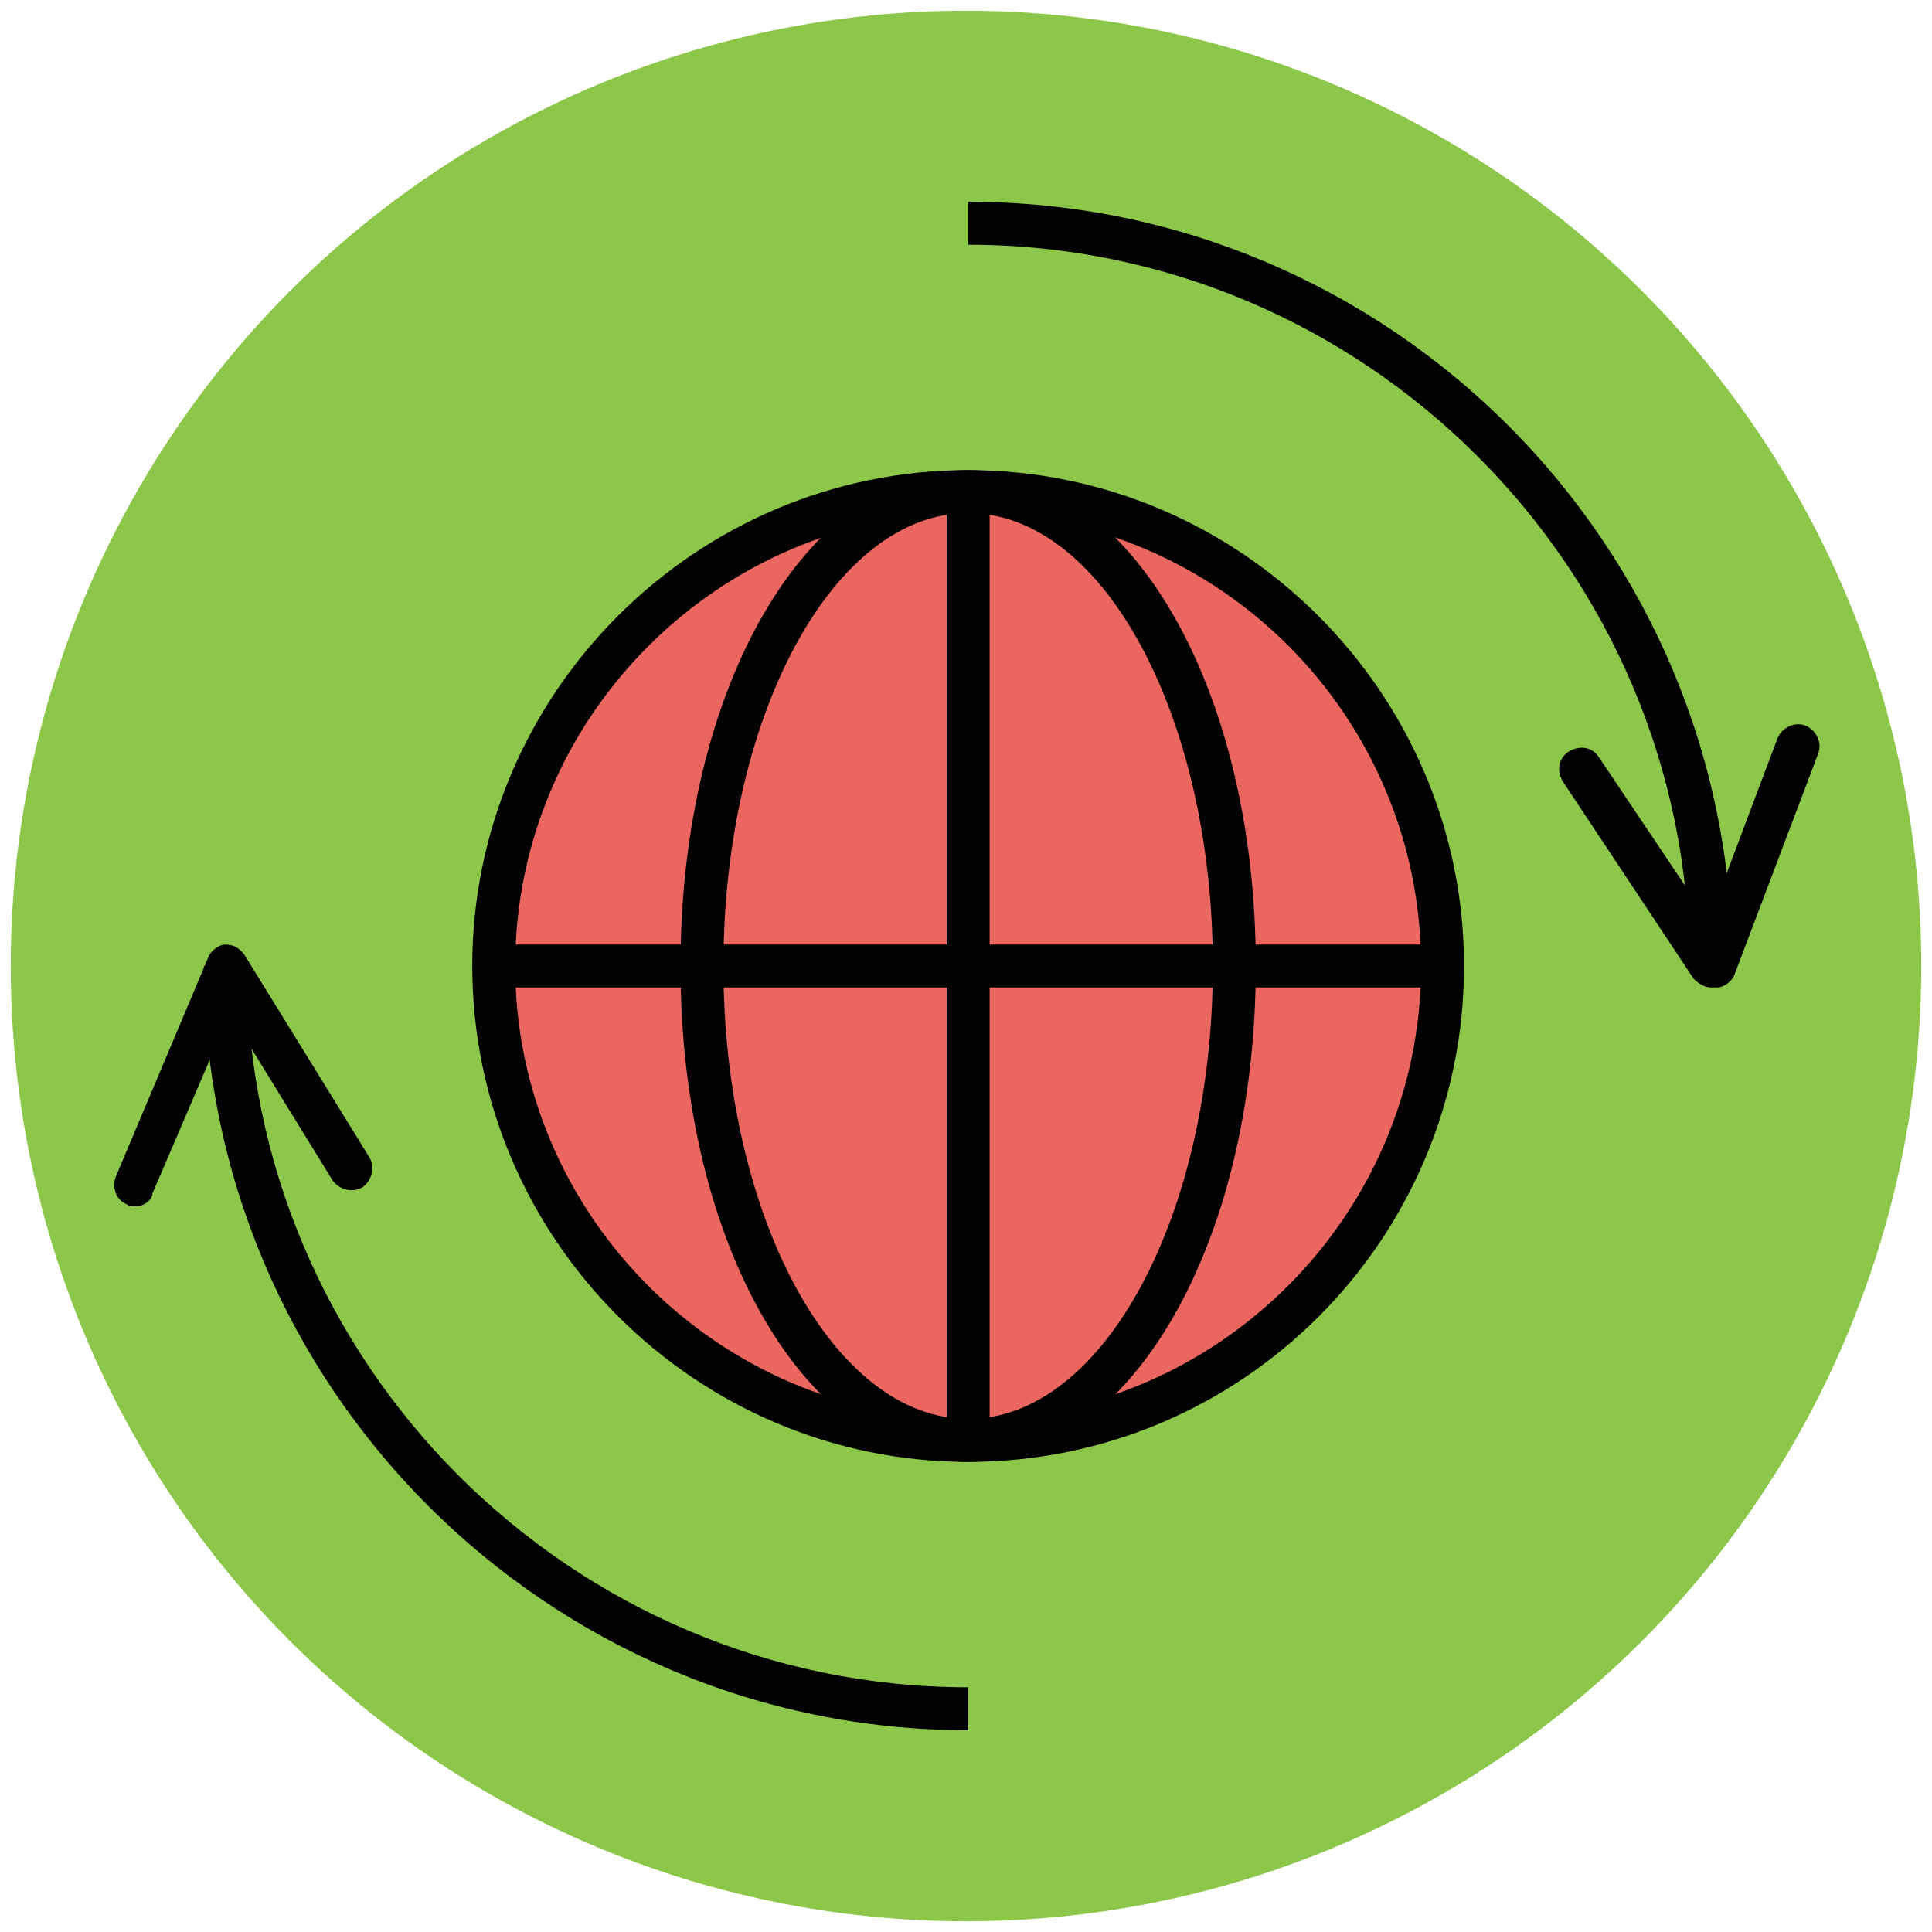
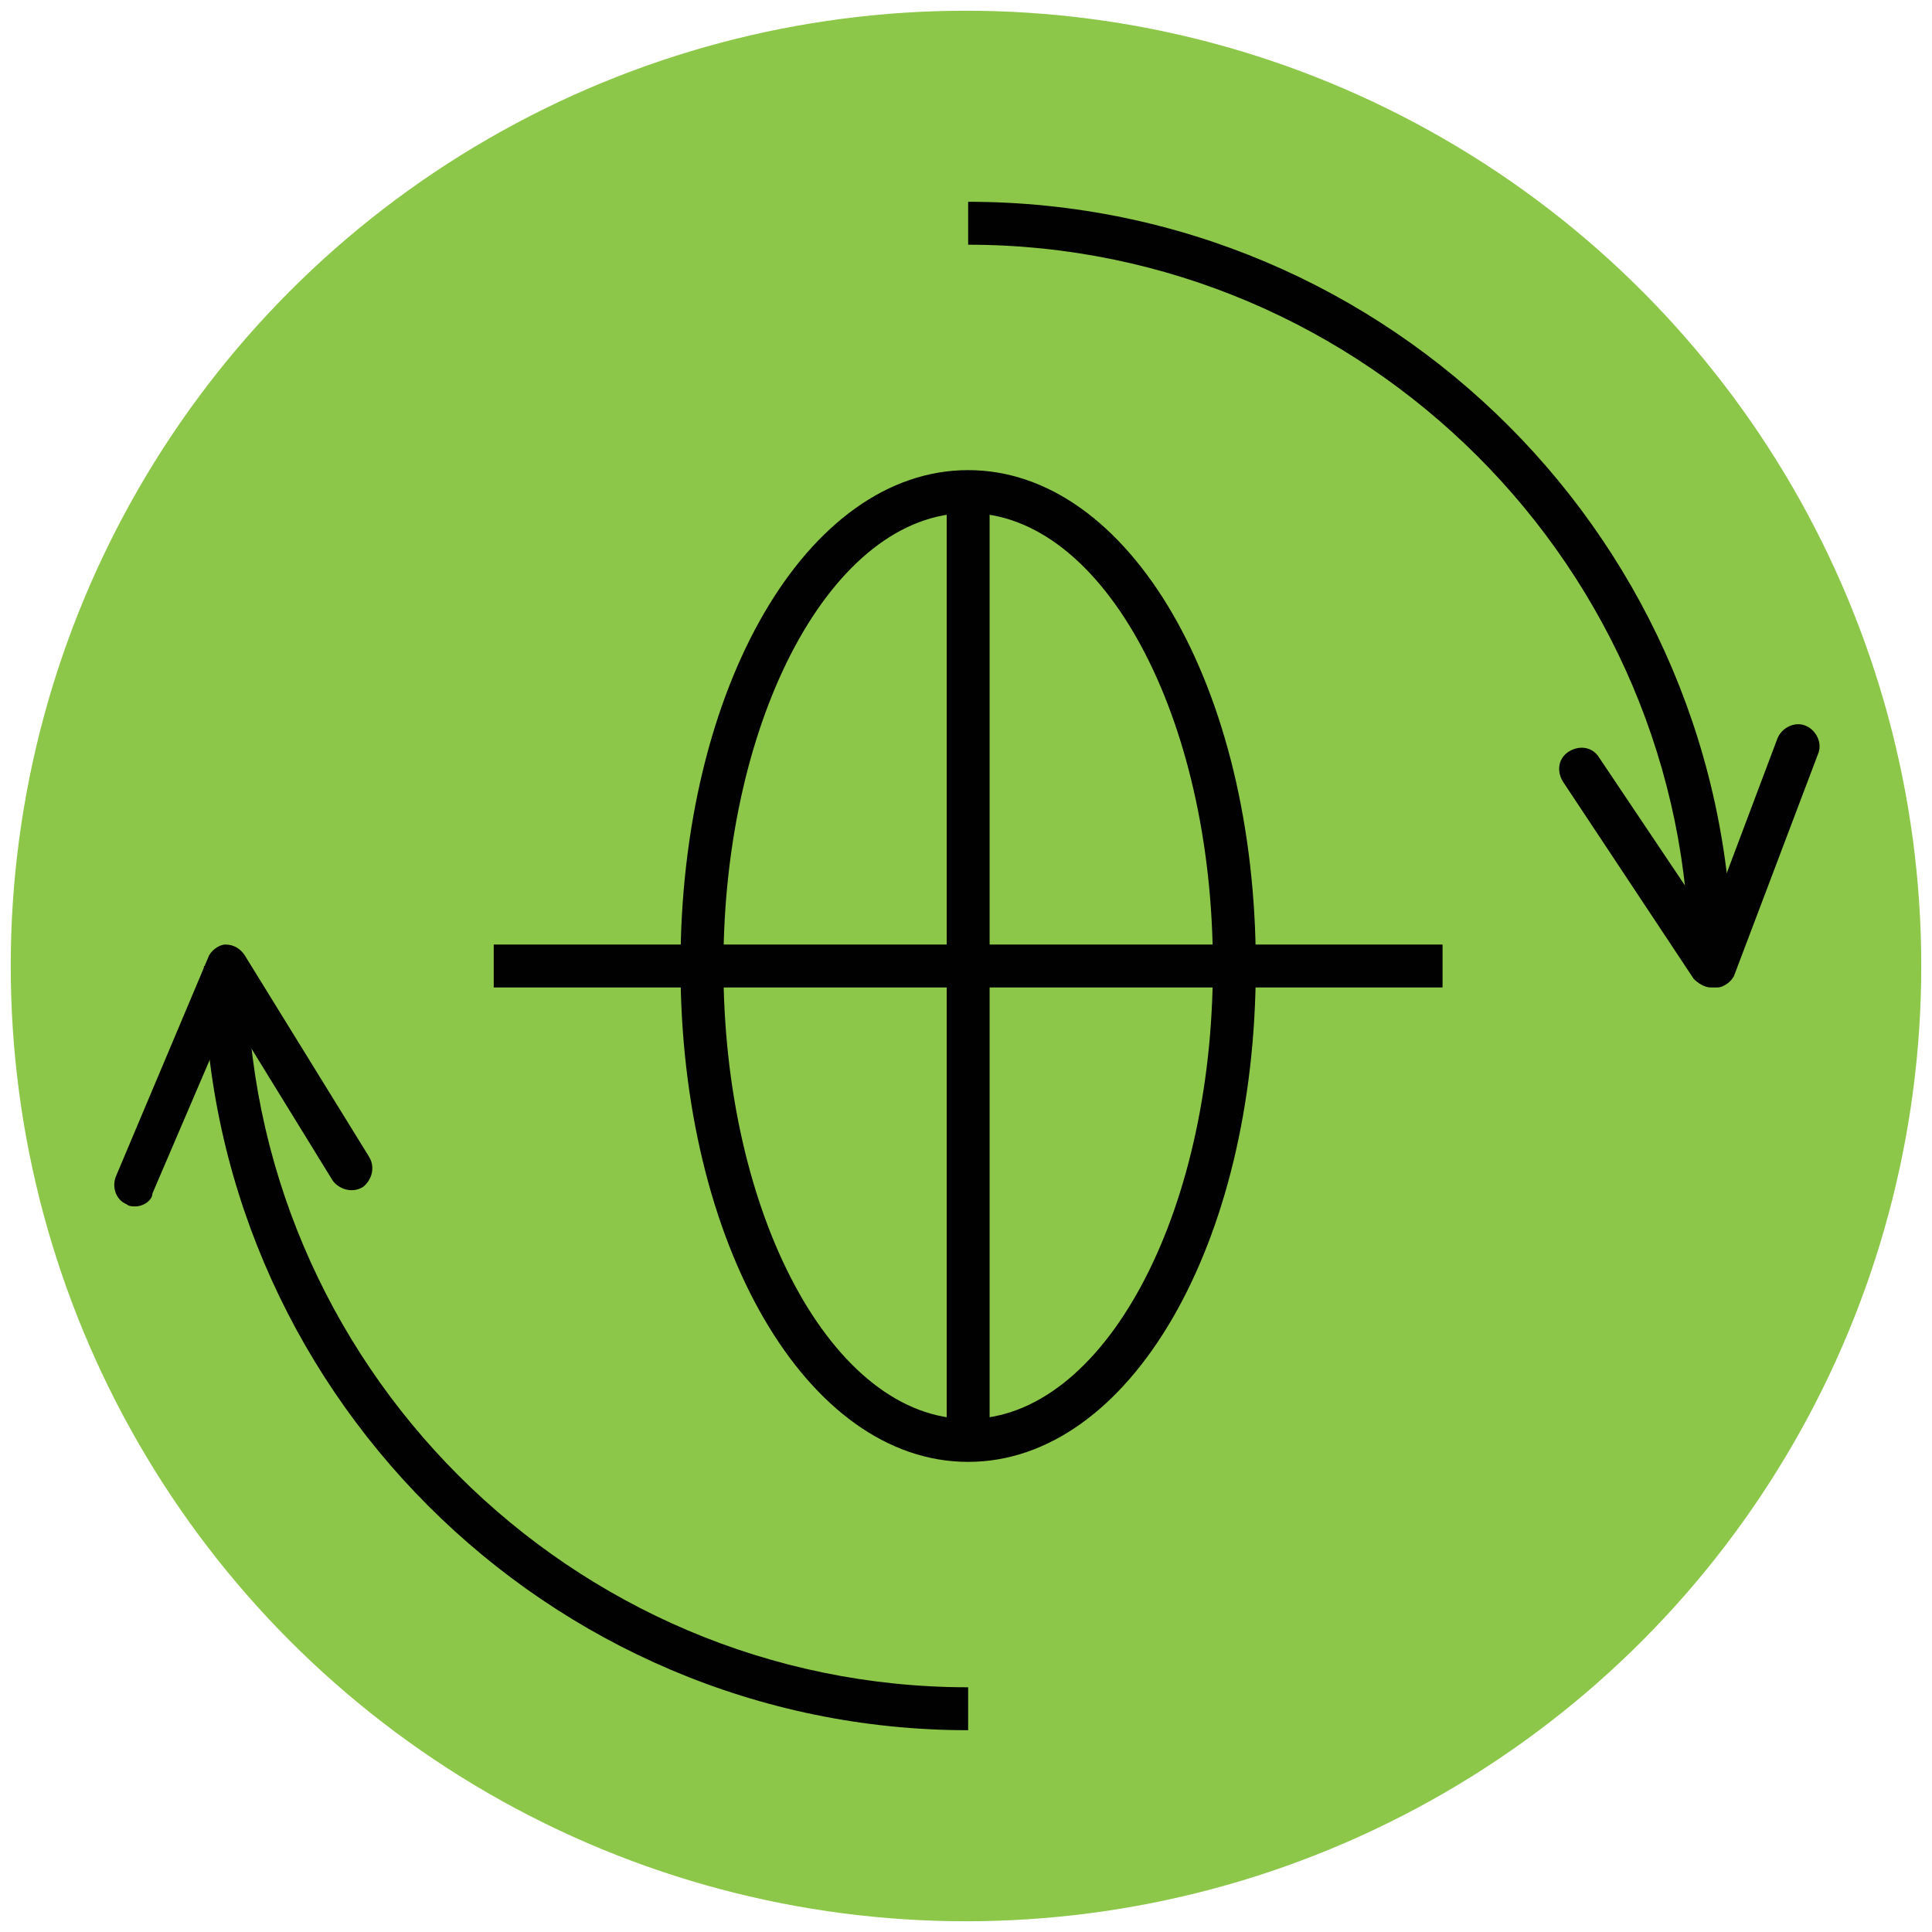
<svg xmlns="http://www.w3.org/2000/svg" version="1.1" id="Layer_1" x="0px" y="0px" viewBox="0 0 90 90" enable-background="new 0 0 90 90" xml:space="preserve">
  <g>
    <g>
      <circle fill="#8CC749" cx="45" cy="45" r="44.5" />
    </g>
    <g>
-       <circle fill="#EB665F" cx="45.1" cy="45" r="22.1" />
-       <path fill="#010101" d="M45.1,68.1C32.4,68.1,22,57.7,22,45s10.4-23.1,23.1-23.1S68.2,32.3,68.2,45S57.9,68.1,45.1,68.1z     M45.1,23.9C33.5,23.9,24,33.4,24,45s9.5,21.1,21.1,21.1S66.2,56.6,66.2,45S56.8,23.9,45.1,23.9z" />
-     </g>
+       </g>
    <g>
      <path fill="#010101" d="M45.1,80.6c-19.6,0-35.6-16-35.6-35.6h2c0,18.5,15.1,33.6,33.6,33.6V80.6z" />
    </g>
    <g>
      <path fill="#010101" d="M80.7,45h-2c0-18.5-15.1-33.6-33.6-33.6v-2C64.8,9.4,80.7,25.4,80.7,45z" />
    </g>
    <g>
      <path fill="#010101" d="M45.1,68.1C37.6,68.1,31.7,58,31.7,45s5.9-23.1,13.4-23.1S58.5,32,58.5,45S52.6,68.1,45.1,68.1z     M45.1,23.9c-6.3,0-11.4,9.5-11.4,21.1s5.1,21.1,11.4,21.1S56.5,56.6,56.5,45S51.4,23.9,45.1,23.9z" />
    </g>
    <g>
      <rect x="44.1" y="22.9" fill="#010101" width="2" height="44.2" />
    </g>
    <g>
      <rect x="23" y="44" fill="#010101" width="44.2" height="2" />
    </g>
    <g>
      <path fill="#010101" d="M79.7,46c-0.3,0-0.6-0.2-0.8-0.4l-6.1-9.2c-0.3-0.5-0.2-1.1,0.3-1.4c0.5-0.3,1.1-0.2,1.4,0.3l5.1,7.6    l3.2-8.5c0.2-0.5,0.8-0.8,1.3-0.6c0.5,0.2,0.8,0.8,0.6,1.3l-3.9,10.3c-0.1,0.3-0.5,0.6-0.8,0.6C79.8,46,79.8,46,79.7,46z" />
    </g>
    <g>
      <path fill="#010101" d="M6.3,56.2c-0.1,0-0.3,0-0.4-0.1c-0.5-0.2-0.7-0.8-0.5-1.3l4.3-10.2c0.1-0.3,0.5-0.6,0.8-0.6    c0.4,0,0.7,0.2,0.9,0.5l5.8,9.4c0.3,0.5,0.1,1.1-0.3,1.4c-0.5,0.3-1.1,0.1-1.4-0.3l-4.8-7.8l-3.6,8.4C7.1,55.9,6.7,56.2,6.3,56.2z    " />
    </g>
  </g>
</svg>